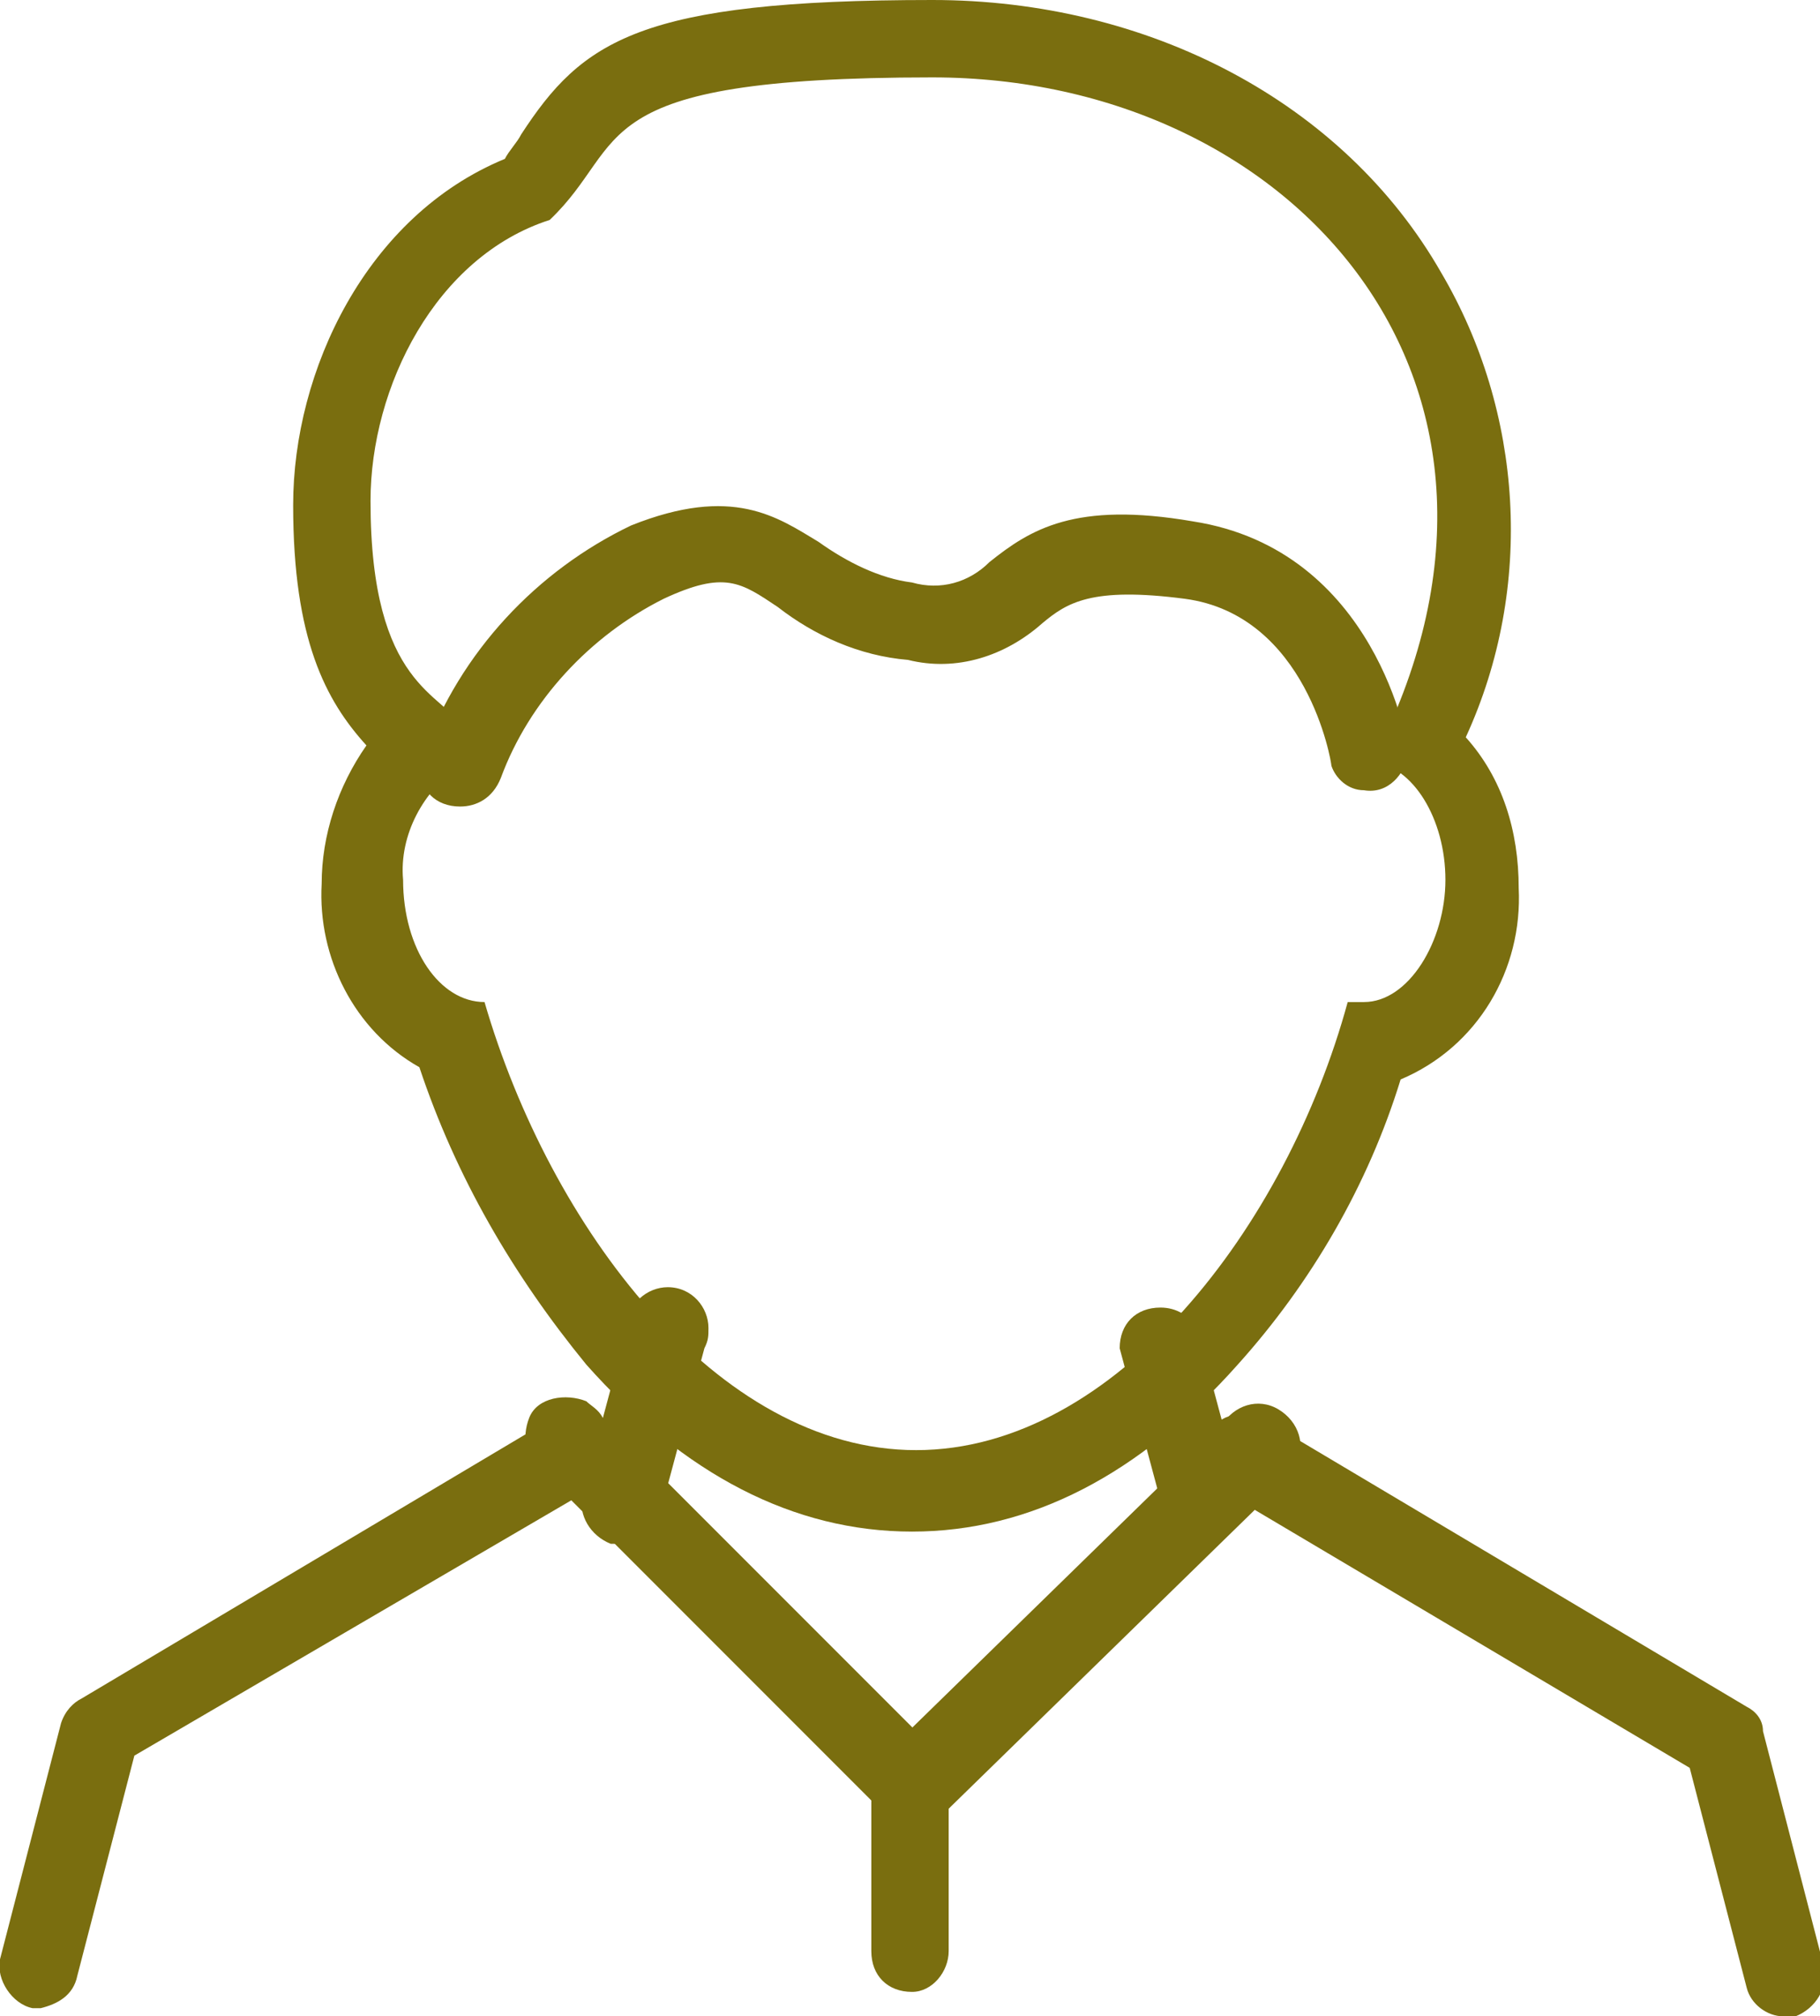
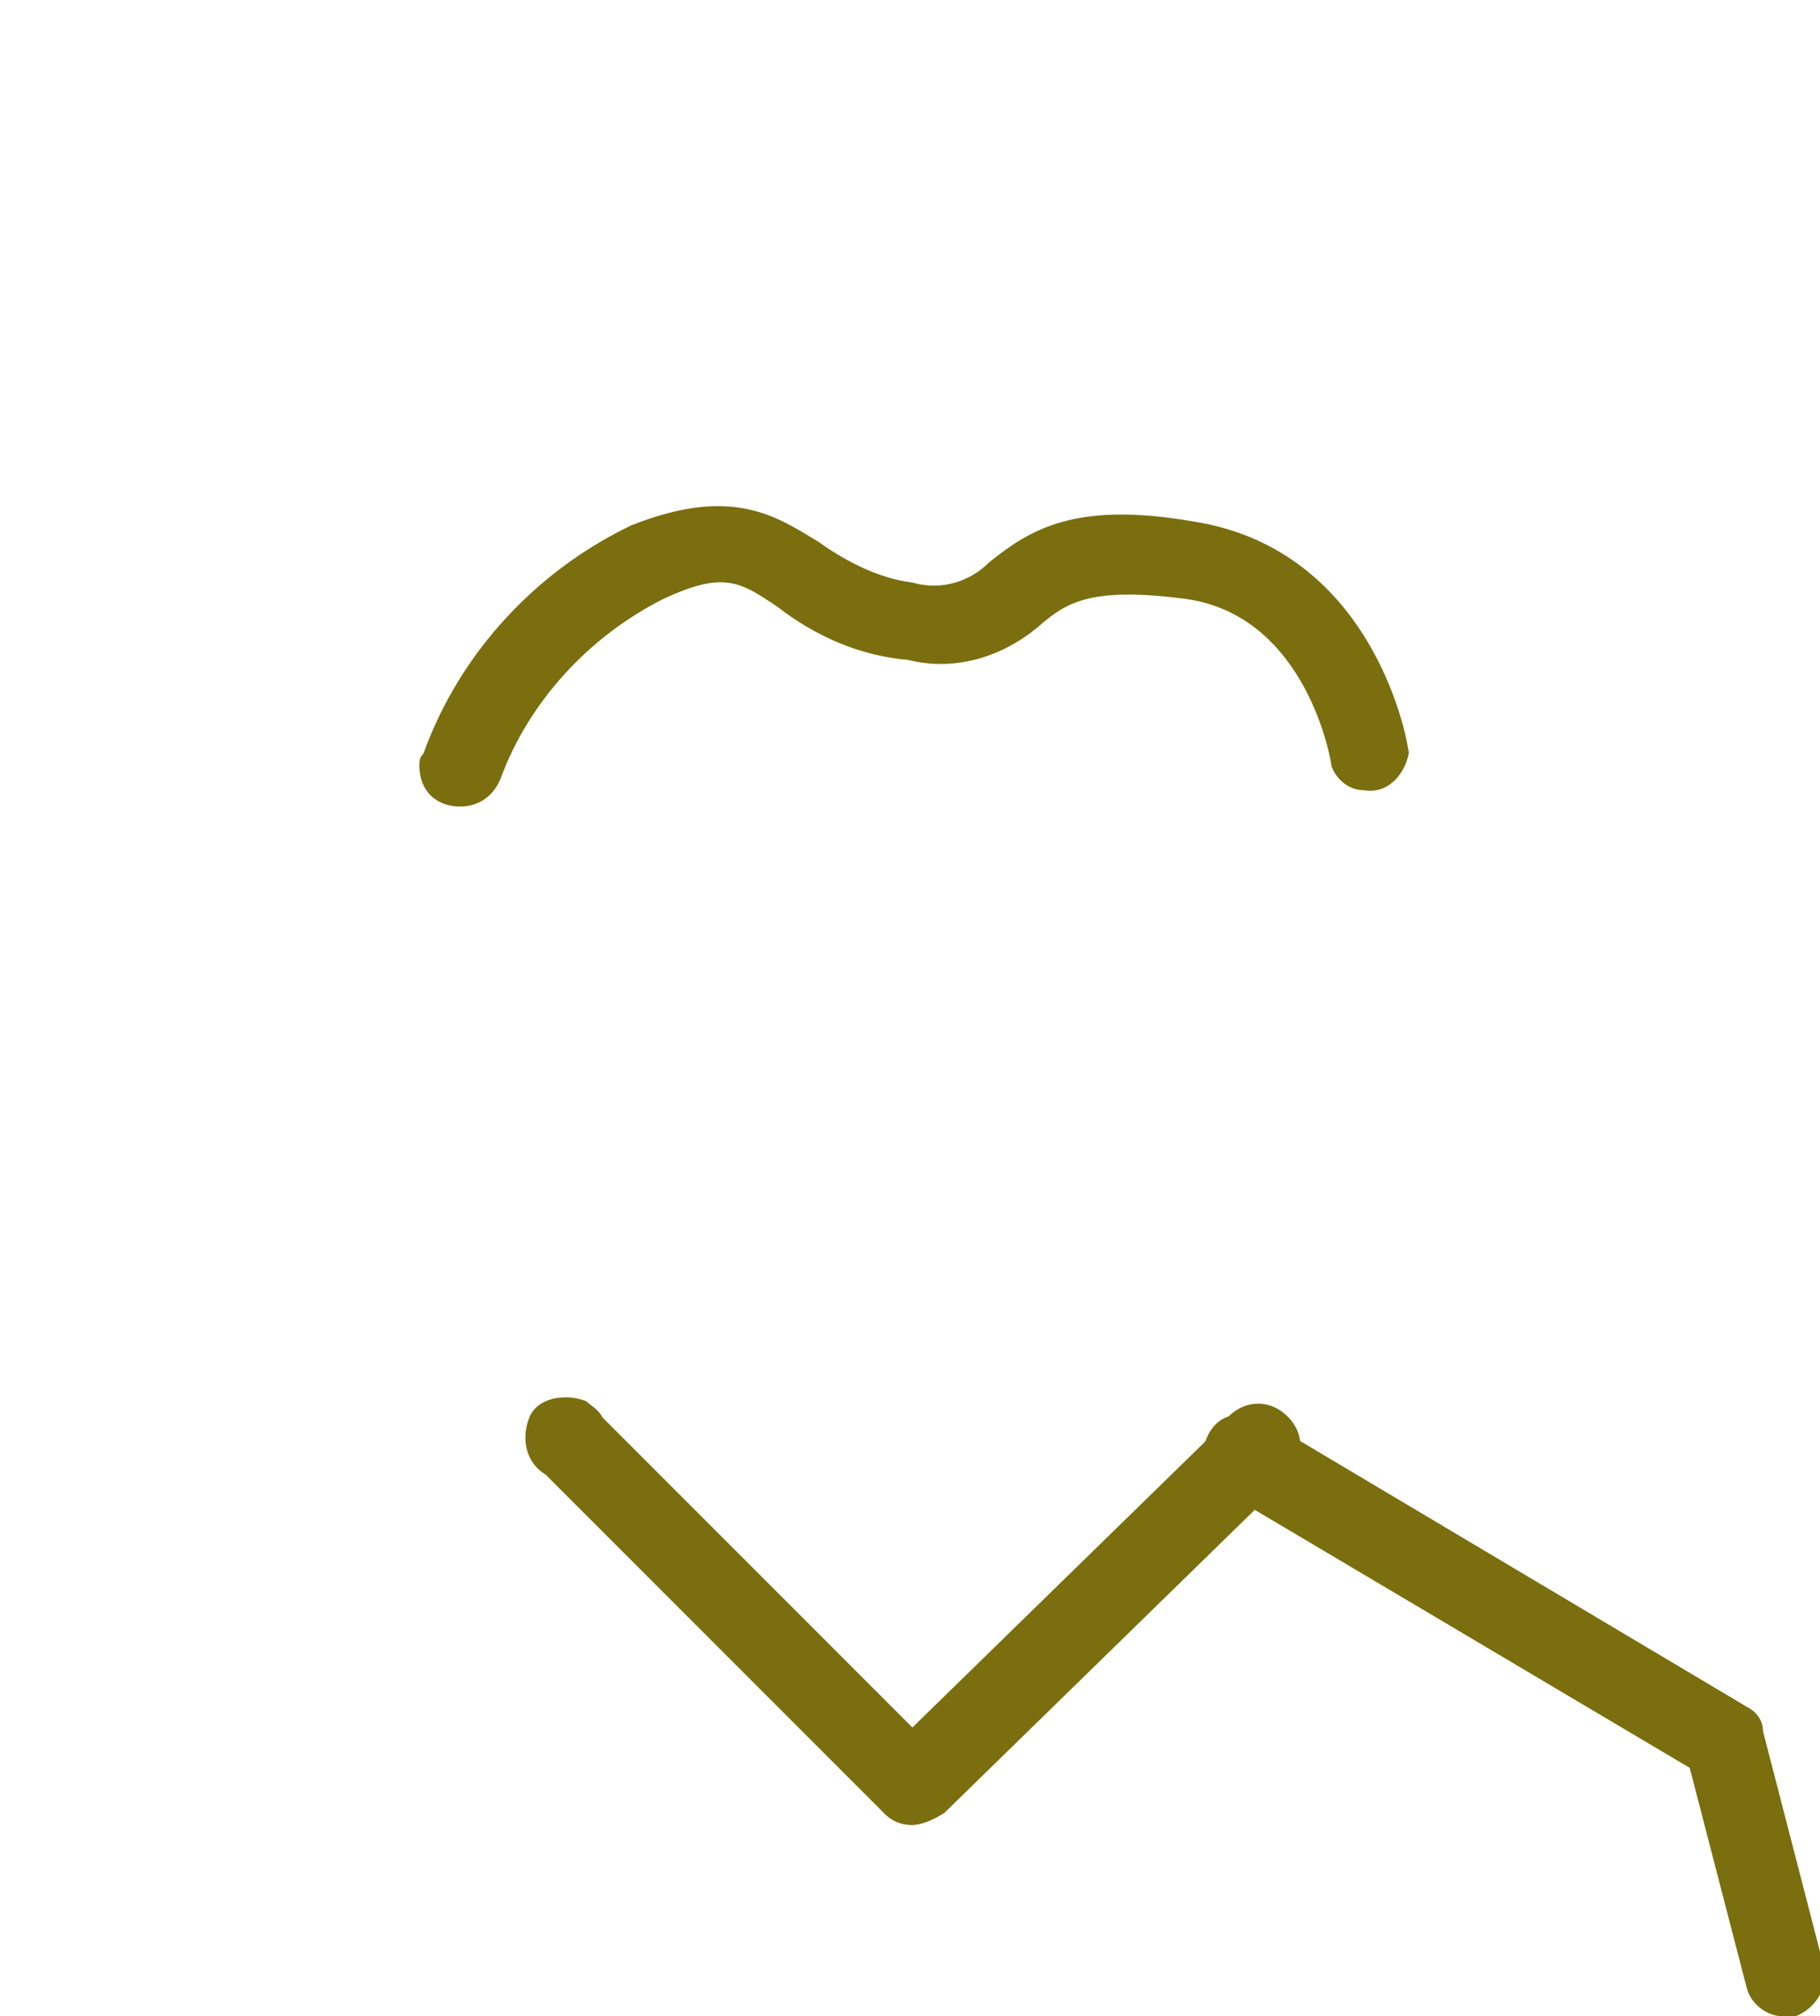
<svg xmlns="http://www.w3.org/2000/svg" version="1.1" id="レイヤー_1" x="0px" y="0px" viewBox="0 0 44.7 49.5" style="enable-background:new 0 0 44.7 49.5;" xml:space="preserve">
  <style type="text/css">
	.st0{fill:#7A6E0F;}
</style>
  <g id="レイヤー_2_1_">
    <g id="レイヤー_1-2">
      <g id="グループ_238">
        <g id="グループ_236">
          <path id="パス_23717" class="st0" d="M43.8,49.5c-0.4,0-0.8-0.3-0.9-0.7l-1.4-5.4l-11.3-6.7c-0.5-0.2-0.8-0.7-0.6-1.3      s0.7-0.8,1.3-0.6c0.1,0,0.3,0.1,0.4,0.2l0,0l11.6,6.9c0.2,0.1,0.4,0.3,0.4,0.6l1.5,5.8c0.1,0.5-0.2,1-0.7,1.2l0,0      C43.9,49.5,43.8,49.5,43.8,49.5z" />
        </g>
        <g id="グループ_237">
-           <path id="パス_23718" class="st0" d="M1,49.3c-0.1,0-0.2,0-0.2,0c-0.5-0.1-0.9-0.7-0.8-1.2c0,0,0,0,0,0l1.5-5.8      C1.6,42,1.8,41.8,2,41.7l11.6-6.9c0.5-0.2,1.1,0.1,1.3,0.7c0.1,0.4,0,0.8-0.3,1L3.3,43.1l-1.4,5.4C1.8,49,1.4,49.2,1,49.3z" />
-         </g>
-         <path id="パス_23719" class="st0" d="M22.9,1.9c8.9,0,15.6,7.6,10.8,16.8c1,0.1,1.8,1.4,1.8,2.9s-0.9,3-2,3c-0.1,0-0.3,0-0.4,0     c-1.5,5.5-5.7,11-10.6,11s-9-5.5-10.6-11c-1.1,0-2-1.3-2-3c-0.1-1.1,0.5-2.2,1.4-2.8c0-0.3,0-0.6,0.1-0.9c-0.5-0.9-2.3-1-2.3-5.6     c0-2.8,1.6-6,4.4-6.9C15.5,3.5,14.2,1.9,22.9,1.9 M22.9,0c-7.2,0-8.6,1-10.1,3.3c-0.1,0.2-0.3,0.4-0.4,0.6     C9,5.3,7.2,9.1,7.2,12.4S8,17.2,9,18.3c-0.7,1-1.1,2.2-1.1,3.4c-0.1,1.8,0.8,3.6,2.4,4.5c0.9,2.7,2.3,5.1,4.1,7.3     c2.4,2.7,5.1,4.1,8,4.1s5.6-1.4,8-4.1c1.8-2,3.2-4.4,4-7c1.9-0.8,3-2.7,2.9-4.7c0-1.4-0.4-2.7-1.3-3.7c1.7-3.7,1.4-8-0.6-11.4     C33,2.5,28.2,0,22.9,0L22.9,0z" />
-         <path id="パス_23720" class="st0" d="M15.3,37.9c-0.1,0-0.2,0-0.3,0c-0.5-0.2-0.8-0.7-0.7-1.2l1.1-4.1c0-0.6,0.5-1,1-1     c0.6,0,1,0.5,1,1c0,0.2,0,0.3-0.1,0.5l0,0l-1.1,4.1C16.1,37.7,15.8,37.9,15.3,37.9z" />
-         <path id="パス_23721" class="st0" d="M29.5,37.9c-0.4,0-0.8-0.3-0.9-0.7l-1.1-4.1c0-0.6,0.4-1,1-1c0.4,0,0.7,0.2,0.9,0.5l0,0     l1.1,4.1c0.1,0.5-0.2,1-0.7,1.2l0,0C29.6,37.9,29.5,37.9,29.5,37.9z" />
+           </g>
        <path id="パス_23722" class="st0" d="M22.4,44.8c-0.3,0-0.5-0.1-0.7-0.3l-8.3-8.3c-0.5-0.3-0.6-0.9-0.4-1.4s0.9-0.6,1.4-0.4     c0.1,0.1,0.3,0.2,0.4,0.4l8.3,8.3c0.4,0.4,0.4,1,0,1.4C22.9,44.7,22.6,44.8,22.4,44.8L22.4,44.8z" />
        <path id="パス_23723" class="st0" d="M22.4,44.8c-0.6,0-1-0.5-0.9-1.1c0-0.2,0.1-0.4,0.2-0.6l8.3-8.1c0.3-0.5,0.9-0.7,1.4-0.4     c0.5,0.3,0.7,0.9,0.4,1.4c-0.1,0.1-0.2,0.3-0.3,0.4h0l-8.3,8.1C22.9,44.7,22.6,44.8,22.4,44.8z" />
-         <path id="パス_23724" class="st0" d="M22.4,48.9c-0.6,0-1-0.4-1-1v-4c0.1-0.5,0.7-0.9,1.2-0.7c0.4,0.1,0.6,0.4,0.7,0.7v4     C23.3,48.4,22.9,48.9,22.4,48.9L22.4,48.9z" />
        <path id="パス_23725" class="st0" d="M11.3,19.8c-0.6,0-1-0.4-1-1c0-0.1,0-0.2,0.1-0.3c0.9-2.5,2.8-4.5,5.1-5.6     c2.5-1,3.6-0.2,4.6,0.4c0.7,0.5,1.5,0.9,2.3,1c0.7,0.2,1.4,0,1.9-0.5c1-0.8,2.1-1.5,5-1c4.5,0.7,5.3,5.5,5.3,5.7     c-0.1,0.5-0.5,1-1.1,0.9c-0.4,0-0.7-0.3-0.8-0.6c0-0.1-0.6-3.7-3.6-4.1c-2.3-0.3-2.9,0.1-3.5,0.6c-0.9,0.8-2.1,1.2-3.3,0.9     c-1.2-0.1-2.3-0.6-3.2-1.3c-0.9-0.6-1.3-0.9-2.8-0.2c-1.8,0.9-3.3,2.5-4,4.4C12.1,19.6,11.7,19.8,11.3,19.8z" />
      </g>
    </g>
  </g>
</svg>